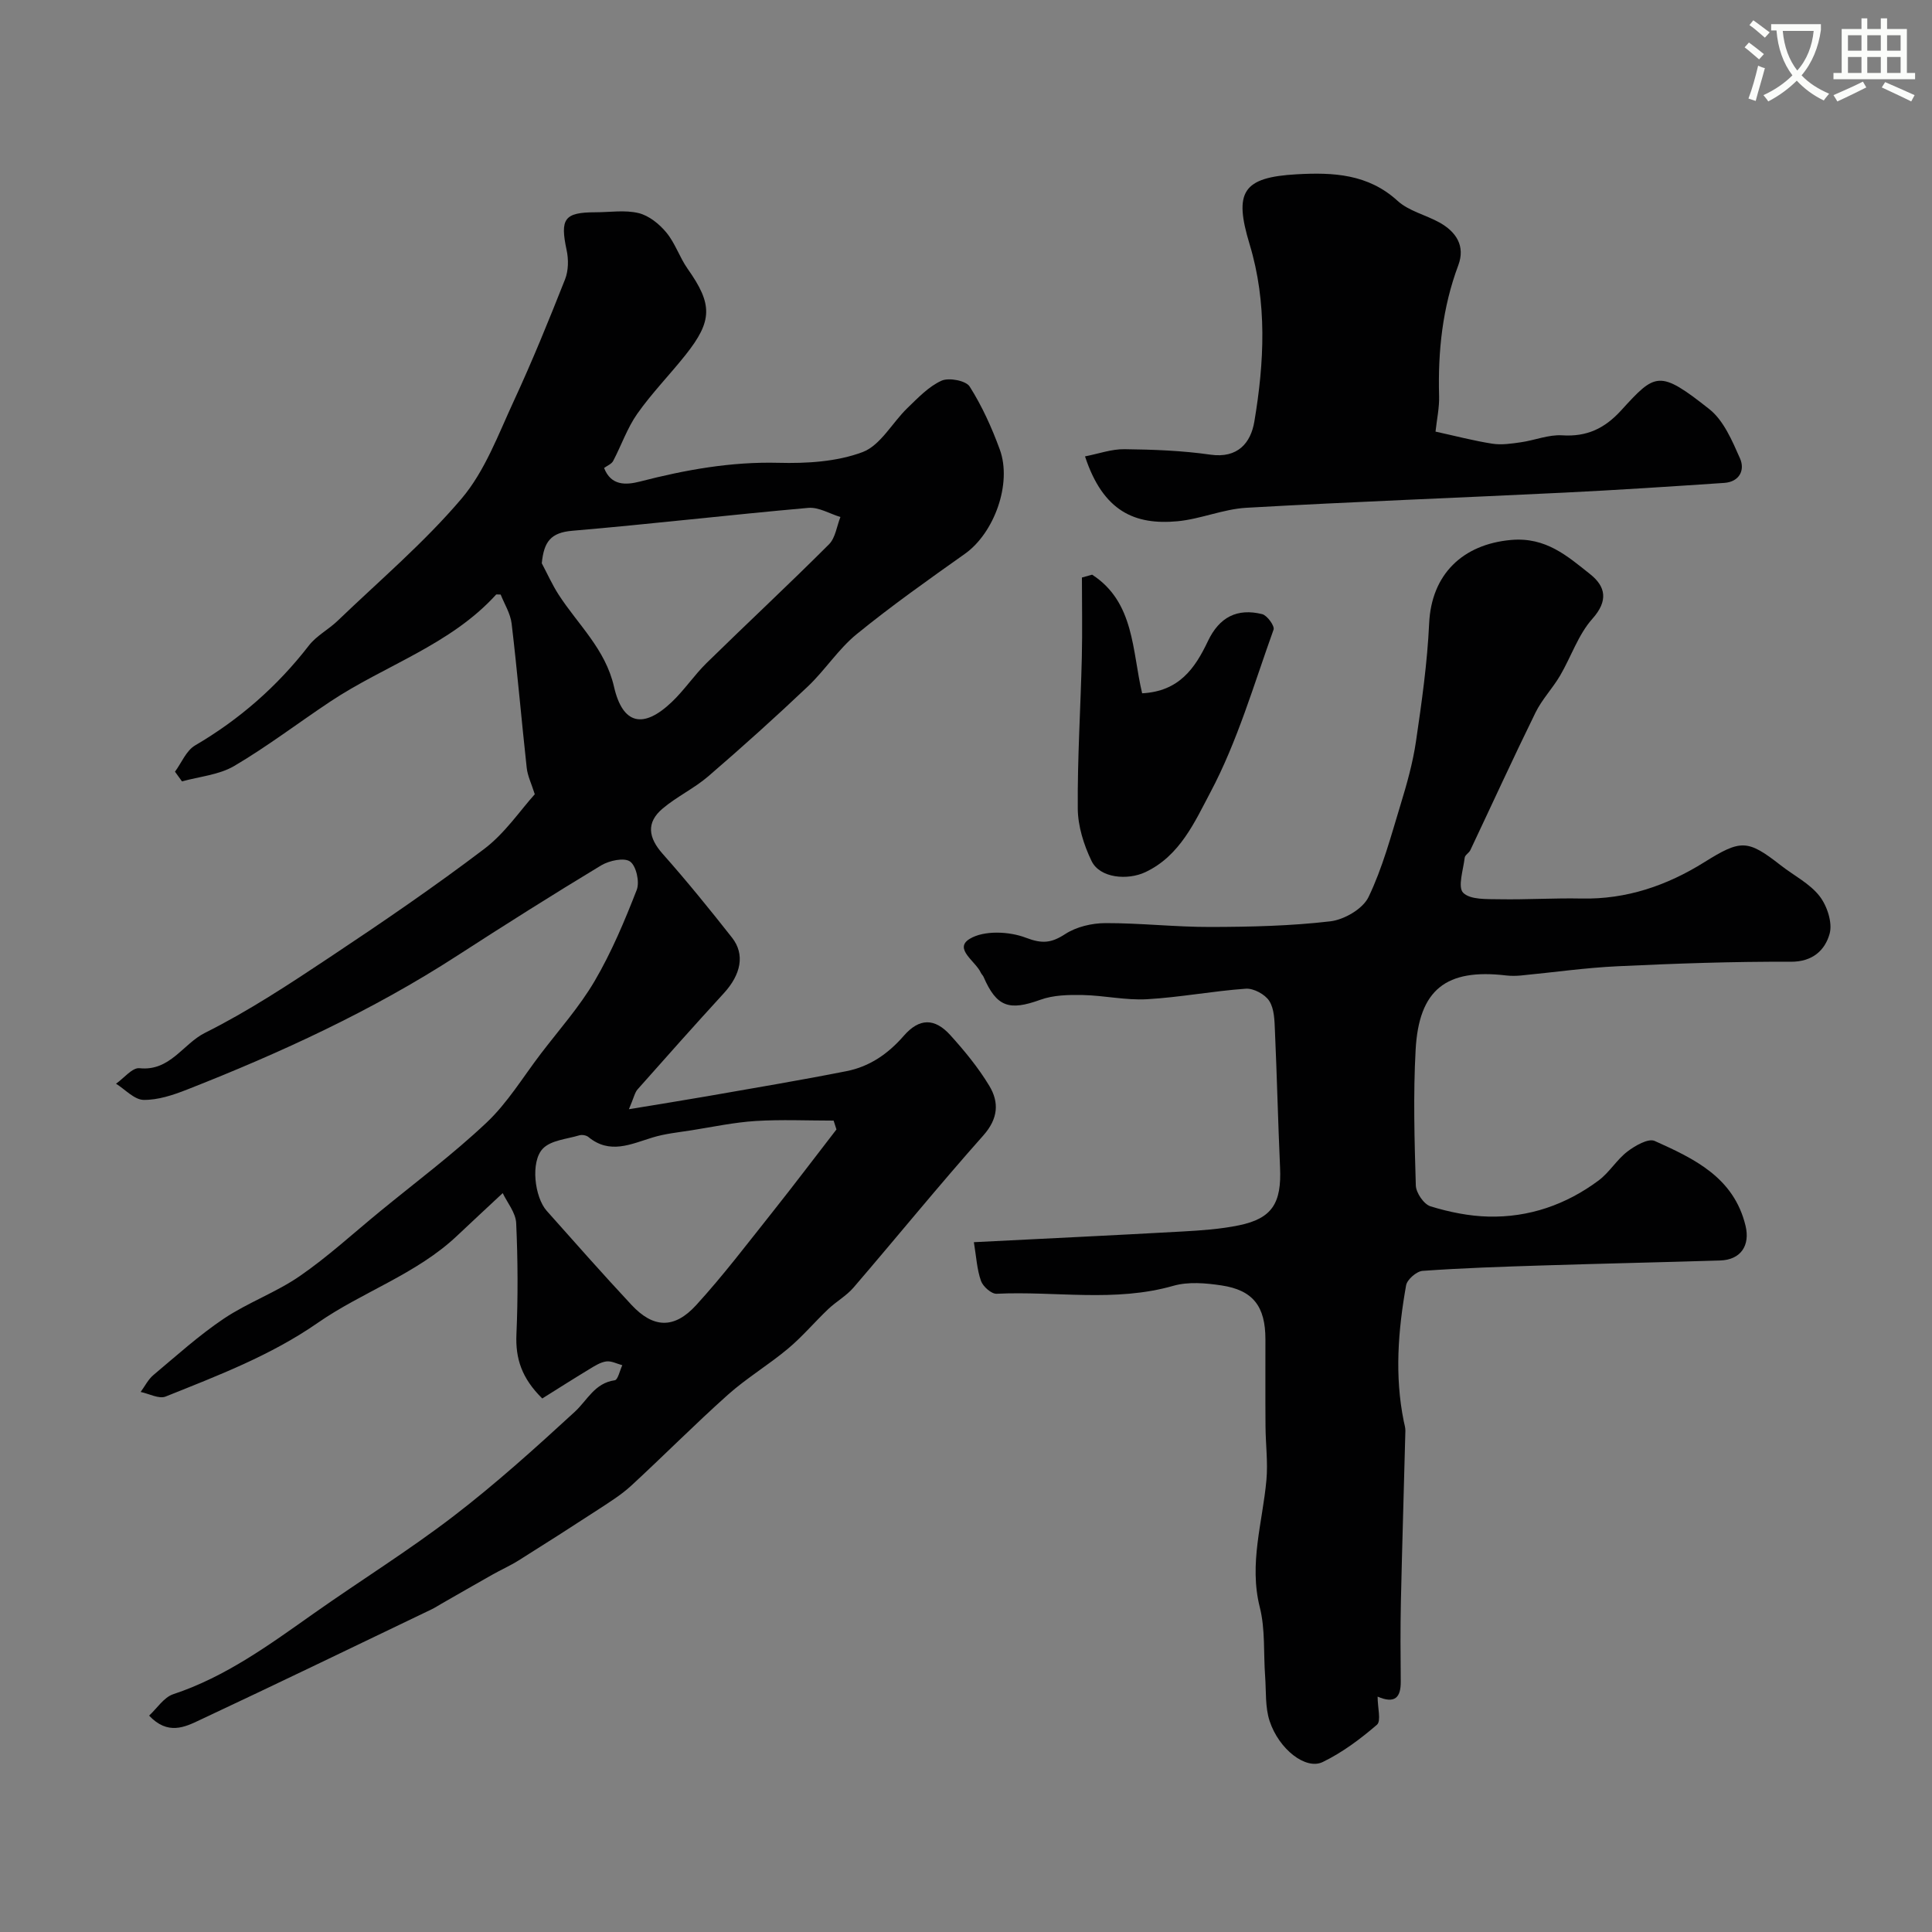
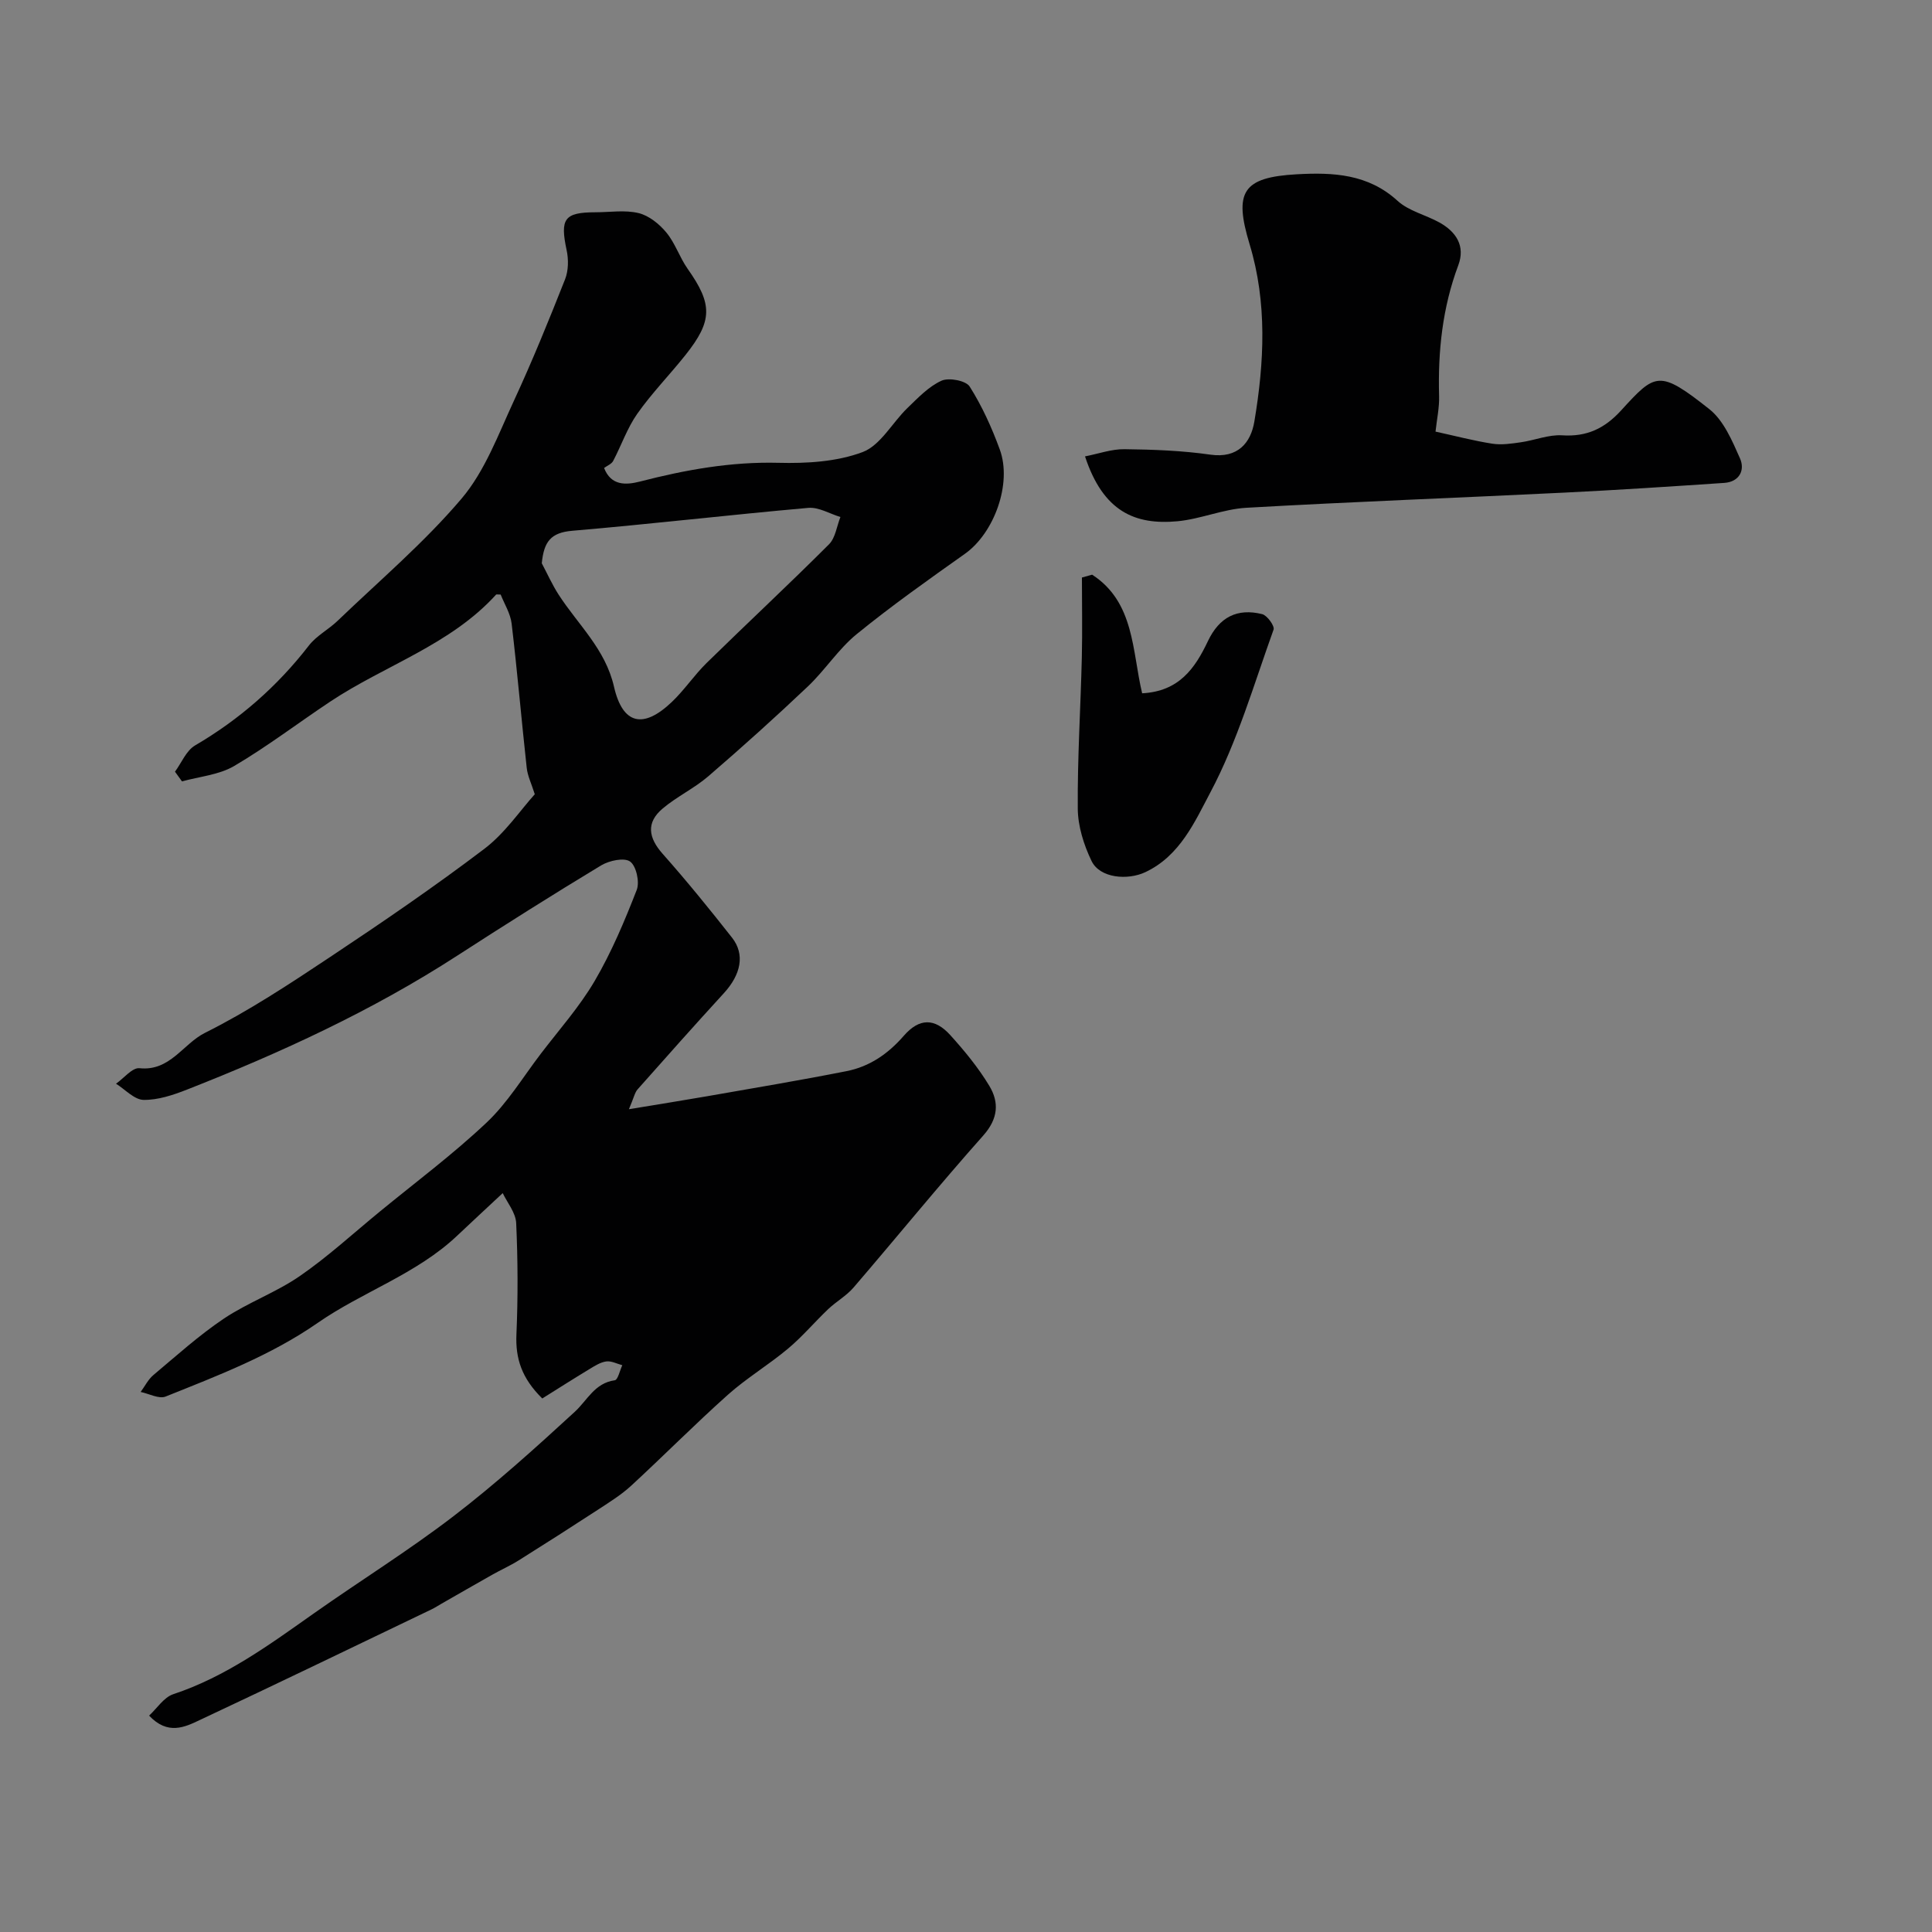
<svg xmlns="http://www.w3.org/2000/svg" enable-background="new 0 0 400 400" viewBox="0 0 400 400">
  <rect x="0" y="0" width="400" height="400" fill="#808080" stroke="none" />
-   <path d="m362.1 8.8c1.1.8 2.1 1.6 3.1 2.4l-1 1.1c-1.3-1.1-2.3-2-3-2.5zm1.9 4.8c.5.2.9.4 1.4.5-.6 2.3-1.3 4.5-1.9 6.8l-1.5-.5c.8-2.1 1.4-4.3 2-6.8zm-1-9.4c1.3.9 2.4 1.8 3.4 2.5l-1 1.1c-1.4-1.2-2.4-2.1-3.2-2.6zm3.7 2.2v-1.4h10.3v1.2c-.5 3.6-1.8 6.8-4 9.4 1.5 1.6 3.4 2.8 5.7 3.8-.3.4-.7.8-1.1 1.4-2.3-1.1-4.1-2.5-5.6-4.1-1.6 1.6-3.6 3.1-5.9 4.3-.3-.5-.7-.9-1-1.3 2.4-1.1 4.4-2.5 6-4.1-1.9-2.5-3-5.6-3.3-9.3h-1.1zm8.8 0h-6.4c.3 3.3 1.3 6 3 8.2 2-2.2 3.1-5.1 3.4-8.2z" fill="#fbfcfa" />
-   <path d="m385.3 3.8h1.3v2.2h2.8v-2.2h1.3v2.2h4.1v9.1h1.7v1.3h-16.9v-1.3h1.7v-9.1h4.1v-2.2zm.4 13.1.7 1.2c-1.8.9-3.8 1.9-6 2.9-.2-.4-.5-.8-.8-1.3 2.3-1 4.3-1.9 6.1-2.8zm-3.1-6.4h2.8v-3.2h-2.8zm0 4.6h2.8v-3.3h-2.8zm4-4.6h2.8v-3.2h-2.8zm0 4.6h2.8v-3.3h-2.8zm3.7 1.9c2.1.9 4.1 1.8 6.1 2.7l-.7 1.3c-2.2-1.1-4.2-2-6.1-2.9zm3.2-9.7h-2.8v3.2h2.8zm-2.8 7.8h2.8v-3.3h-2.8z" fill="#fbfcfa" />
  <g fill="#010102">
-     <path d="m30.87 355.2c1.64-1.51 3.05-3.78 4.99-4.43 10.89-3.61 19.94-10.26 29.14-16.75 9.6-6.77 19.61-12.99 28.92-20.13 8.73-6.7 16.94-14.11 25.06-21.57 2.63-2.41 4.12-5.97 8.3-6.55.65-.09 1.05-2.03 1.56-3.12-1.11-.29-2.26-.92-3.31-.78-1.21.16-2.38.91-3.46 1.57-3.36 2.03-6.67 4.14-9.8 6.1-4.28-4.22-5.56-8.29-5.35-13.25.33-7.67.3-15.38-.05-23.06-.1-2.17-1.87-4.27-2.79-6.21-3.76 3.52-6.59 6.13-9.39 8.78-8.42 7.99-19.58 11.61-28.9 18.08-9.75 6.77-20.66 10.91-31.5 15.26-1.37.55-3.43-.59-5.17-.95.87-1.18 1.55-2.59 2.65-3.51 4.77-4 9.42-8.21 14.57-11.67 4.97-3.33 10.79-5.41 15.71-8.8 5.79-3.99 11.02-8.8 16.47-13.27 7.45-6.12 15.22-11.91 22.21-18.51 4.35-4.1 7.55-9.43 11.22-14.24 3.8-4.98 8.02-9.72 11.17-15.09 3.49-5.96 6.2-12.41 8.71-18.86.64-1.64-.11-4.97-1.38-5.87-1.23-.87-4.32-.2-5.99.8-10.05 6.07-19.98 12.34-29.84 18.72-17.59 11.38-36.5 20.08-55.93 27.71-2.86 1.12-5.99 2.17-8.97 2.12-1.92-.04-3.8-2.16-5.7-3.35 1.63-1.13 3.37-3.37 4.86-3.21 6.33.67 9-5.04 13.56-7.32 9.01-4.5 17.5-10.11 25.92-15.71 10.82-7.19 21.57-14.54 31.92-22.39 4.26-3.23 7.41-7.94 10.44-11.3-.68-2.17-1.49-3.79-1.67-5.47-1.09-9.94-1.94-19.91-3.12-29.84-.25-2.13-1.53-4.14-2.27-6.03-.63 0-.87-.07-.95.01-9.48 10.43-23 14.61-34.34 22.15-6.65 4.42-13.03 9.3-19.9 13.34-3.14 1.84-7.17 2.17-10.79 3.18-.48-.67-.96-1.34-1.45-2.01 1.36-1.85 2.33-4.36 4.15-5.43 9.22-5.4 17.03-12.24 23.57-20.69 1.57-2.03 4.07-3.31 5.96-5.13 8.67-8.33 17.93-16.18 25.67-25.31 4.82-5.69 7.58-13.24 10.79-20.17 3.83-8.27 7.27-16.73 10.62-25.21.71-1.8.74-4.13.32-6.06-1.38-6.47-.49-7.81 5.95-7.82 3 0 6.12-.52 8.96.17 2.14.52 4.29 2.26 5.75 4.03 1.82 2.2 2.73 5.13 4.39 7.49 5.18 7.33 5.22 10.75-.44 17.86-3.27 4.11-6.98 7.9-9.99 12.18-2.08 2.96-3.28 6.53-4.99 9.77-.32.61-1.19.94-1.87 1.44 1.43 3.69 4.49 3.56 7.42 2.81 9.42-2.43 18.84-4.13 28.68-3.88 5.83.15 12.07-.21 17.42-2.22 3.71-1.4 6.13-6.08 9.29-9.13 2.18-2.1 4.39-4.45 7.05-5.65 1.53-.69 5.06-.02 5.83 1.21 2.56 4.04 4.58 8.51 6.23 13.02 2.6 7.09-1.18 17.33-7.2 21.6-7.59 5.38-15.21 10.77-22.42 16.64-3.8 3.1-6.54 7.45-10.13 10.85-6.71 6.36-13.59 12.55-20.59 18.58-2.92 2.51-6.54 4.21-9.48 6.7-3.42 2.9-2.94 6.01.02 9.35 4.98 5.61 9.72 11.45 14.36 17.35 2.74 3.48 1.86 7.65-1.7 11.53-6.02 6.57-11.94 13.23-17.85 19.9-.58.66-.75 1.67-1.79 4.1 6.15-1.02 11.16-1.81 16.16-2.68 9.64-1.69 19.29-3.3 28.89-5.2 4.77-.94 8.6-3.57 11.86-7.32 3.22-3.7 6.4-3.7 9.62-.15 2.96 3.27 5.81 6.74 8.08 10.5 2.07 3.43 1.86 6.8-1.24 10.29-9.17 10.31-17.88 21.03-26.87 31.49-1.47 1.71-3.57 2.88-5.23 4.45-2.83 2.69-5.36 5.71-8.34 8.2-4 3.35-8.55 6.07-12.44 9.54-6.83 6.1-13.28 12.62-20.02 18.83-2.02 1.86-4.41 3.35-6.73 4.87-5.49 3.58-11.01 7.11-16.56 10.59-1.77 1.11-3.69 1.96-5.51 2.99-3.49 1.97-6.96 3.97-10.44 5.96-.7.4-1.38.85-2.11 1.2-15.97 7.66-31.92 15.38-47.96 22.9-3.12 1.49-6.65 3.18-10.5-.91zm142.31-121.36c-.2-.61-.39-1.22-.59-1.83-5.38 0-10.78-.25-16.14.08-4.44.28-8.84 1.22-13.25 1.92-2.73.43-5.52.7-8.14 1.51-4.47 1.37-8.81 3.52-13.23-.11-.44-.37-1.34-.52-1.9-.35-2.59.78-5.85 1.01-7.53 2.74-2.62 2.71-1.72 10.07.79 12.89 5.81 6.53 11.6 13.09 17.56 19.48 4.48 4.8 8.81 5.04 13.37.06 5.63-6.16 10.69-12.85 15.9-19.39 4.46-5.61 8.77-11.33 13.16-17zm-61.01-117.22c1.15 2.17 2.16 4.44 3.49 6.5 4.02 6.22 9.68 11.26 11.46 19.05 1.8 7.86 6.07 8.79 11.97 3.17 2.61-2.48 4.64-5.56 7.22-8.09 8.4-8.23 17.01-16.24 25.32-24.55 1.34-1.34 1.61-3.75 2.37-5.66-2.22-.67-4.5-2.08-6.64-1.89-16.3 1.44-32.56 3.35-48.87 4.74-4.45.38-5.88 2.24-6.32 6.73z" />
-     <path d="m285.22 351.27c0 2.32.77 5.04-.14 5.82-3.43 2.96-7.17 5.75-11.23 7.72-3.49 1.69-9.05-2.62-10.99-8.49-.95-2.88-.7-6.17-.93-9.28-.35-4.76.05-9.7-1.1-14.26-2.29-9.06.58-17.6 1.37-26.37.33-3.68-.17-7.42-.19-11.14-.05-6-.01-12-.02-18 0-6.78-2.54-10.16-9.11-11.14-3.26-.49-6.86-.8-9.94.08-12.12 3.47-24.42 1.06-36.61 1.65-1.07.05-2.82-1.5-3.23-2.67-.84-2.38-.97-5.01-1.47-8.01 14.84-.75 28.99-1.42 43.14-2.21 3.93-.22 7.9-.49 11.74-1.28 6.87-1.42 8.85-4.58 8.51-12.01-.42-9.43-.64-18.86-1.06-28.29-.09-2.1-.12-4.51-1.17-6.15-.87-1.37-3.24-2.65-4.85-2.54-6.84.48-13.63 1.79-20.47 2.18-4.4.25-8.85-.78-13.29-.87-2.93-.06-6.08 0-8.78.98-6.46 2.34-9.06 1.51-11.77-4.75-.13-.3-.41-.53-.55-.83-1.06-2.39-5.71-4.98-2.3-7.04 2.94-1.78 8.15-1.55 11.6-.23 3.4 1.3 5.28 1.12 8.17-.76 2.31-1.5 5.5-2.25 8.31-2.26 7.27-.02 14.53.82 21.8.8 8.27-.02 16.58-.21 24.78-1.17 2.86-.34 6.71-2.57 7.89-5.01 2.91-6.04 4.66-12.65 6.63-19.11 1.32-4.32 2.56-8.72 3.21-13.18 1.19-8.09 2.34-16.23 2.72-24.39.47-10.13 6.92-16.38 16.98-17.27 7.19-.63 11.64 3.34 16.37 7.1 3.17 2.52 3.81 5.46.44 9.23-2.94 3.3-4.4 7.88-6.7 11.79-1.55 2.63-3.74 4.91-5.07 7.62-4.63 9.43-9 18.99-13.49 28.48-.27.58-1.1 1-1.17 1.56-.29 2.5-1.48 6.09-.32 7.26 1.48 1.49 4.93 1.3 7.53 1.35 5.65.1 11.31-.27 16.97-.15 9.31.2 17.68-2.68 25.43-7.52 7.57-4.72 8.94-4.74 15.83.65 2.7 2.11 5.98 3.75 8.02 6.36 1.57 2.01 2.73 5.52 2.09 7.81-.94 3.35-3.46 5.82-8.05 5.79-11.93-.06-23.87.37-35.8.93-6.71.31-13.4 1.28-20.1 1.92-.99.09-2.01.1-3-.01-12.42-1.47-18.08 2.88-18.76 15.4-.51 9.34-.24 18.73.04 28.08.05 1.53 1.67 3.9 3.05 4.32 3.85 1.18 7.94 2.02 11.96 2.12 8.41.21 16.11-2.47 22.84-7.48 2.23-1.66 3.74-4.29 5.95-5.98 1.59-1.22 4.33-2.79 5.65-2.2 8.16 3.67 16.38 7.52 18.81 17.54.99 4.08-.95 7.08-5.27 7.21-12.27.38-24.53.64-36.8 1.03-8.27.26-16.54.53-24.79 1.12-1.24.09-3.19 1.78-3.41 2.98-1.66 9.34-2.4 18.75-.48 28.18.13.64.34 1.29.33 1.94-.3 11.8-.67 23.6-.93 35.41-.12 5.5-.08 11-.03 16.5.03 3.33-1.21 4.67-4.79 3.14z" />
+     <path d="m30.87 355.2c1.64-1.51 3.05-3.78 4.99-4.43 10.89-3.61 19.94-10.26 29.14-16.75 9.6-6.77 19.61-12.99 28.92-20.13 8.73-6.7 16.94-14.11 25.06-21.57 2.63-2.41 4.12-5.97 8.3-6.55.65-.09 1.05-2.03 1.56-3.12-1.11-.29-2.26-.92-3.31-.78-1.21.16-2.38.91-3.46 1.57-3.36 2.03-6.67 4.14-9.8 6.1-4.28-4.22-5.56-8.29-5.35-13.25.33-7.67.3-15.38-.05-23.06-.1-2.17-1.87-4.27-2.79-6.21-3.76 3.52-6.59 6.13-9.39 8.78-8.42 7.99-19.58 11.61-28.9 18.08-9.75 6.77-20.66 10.91-31.5 15.26-1.37.55-3.43-.59-5.17-.95.87-1.18 1.55-2.59 2.65-3.51 4.77-4 9.42-8.21 14.57-11.67 4.97-3.33 10.79-5.41 15.71-8.8 5.79-3.99 11.02-8.8 16.47-13.27 7.45-6.12 15.22-11.91 22.21-18.51 4.35-4.1 7.55-9.43 11.22-14.24 3.8-4.98 8.02-9.72 11.17-15.09 3.49-5.96 6.2-12.41 8.71-18.86.64-1.64-.11-4.97-1.38-5.87-1.23-.87-4.32-.2-5.99.8-10.05 6.07-19.98 12.34-29.84 18.72-17.59 11.38-36.5 20.08-55.93 27.71-2.86 1.12-5.99 2.17-8.97 2.12-1.92-.04-3.8-2.16-5.7-3.35 1.63-1.13 3.37-3.37 4.86-3.21 6.33.67 9-5.04 13.56-7.32 9.01-4.5 17.5-10.11 25.92-15.71 10.82-7.19 21.57-14.54 31.92-22.39 4.26-3.23 7.41-7.94 10.44-11.3-.68-2.17-1.49-3.79-1.67-5.47-1.09-9.94-1.94-19.91-3.12-29.84-.25-2.13-1.53-4.14-2.27-6.03-.63 0-.87-.07-.95.01-9.48 10.43-23 14.61-34.34 22.15-6.65 4.42-13.03 9.3-19.9 13.34-3.14 1.84-7.17 2.17-10.79 3.18-.48-.67-.96-1.34-1.45-2.01 1.36-1.85 2.33-4.36 4.15-5.43 9.22-5.4 17.03-12.24 23.57-20.69 1.57-2.03 4.07-3.31 5.96-5.13 8.67-8.33 17.93-16.18 25.67-25.31 4.82-5.69 7.58-13.24 10.79-20.17 3.83-8.27 7.27-16.73 10.62-25.21.71-1.8.74-4.13.32-6.06-1.38-6.47-.49-7.81 5.95-7.82 3 0 6.12-.52 8.96.17 2.14.52 4.29 2.26 5.75 4.03 1.82 2.2 2.73 5.13 4.39 7.49 5.18 7.33 5.22 10.75-.44 17.86-3.27 4.11-6.98 7.9-9.99 12.18-2.08 2.96-3.28 6.53-4.99 9.77-.32.61-1.19.94-1.87 1.44 1.43 3.69 4.49 3.56 7.42 2.81 9.42-2.43 18.84-4.13 28.68-3.88 5.83.15 12.07-.21 17.42-2.22 3.71-1.4 6.13-6.08 9.29-9.13 2.18-2.1 4.39-4.45 7.05-5.65 1.53-.69 5.06-.02 5.83 1.21 2.56 4.04 4.58 8.51 6.23 13.02 2.6 7.09-1.18 17.33-7.2 21.6-7.59 5.38-15.21 10.77-22.42 16.64-3.8 3.1-6.54 7.45-10.13 10.85-6.71 6.36-13.59 12.55-20.59 18.58-2.92 2.51-6.54 4.21-9.48 6.7-3.42 2.9-2.94 6.01.02 9.35 4.98 5.61 9.72 11.45 14.36 17.35 2.74 3.48 1.86 7.65-1.7 11.53-6.02 6.57-11.94 13.23-17.85 19.9-.58.66-.75 1.67-1.79 4.1 6.15-1.02 11.16-1.81 16.16-2.68 9.64-1.69 19.29-3.3 28.89-5.2 4.77-.94 8.6-3.57 11.86-7.32 3.22-3.7 6.4-3.7 9.62-.15 2.96 3.27 5.81 6.74 8.08 10.5 2.07 3.43 1.86 6.8-1.24 10.29-9.17 10.31-17.88 21.03-26.87 31.49-1.47 1.71-3.57 2.88-5.23 4.45-2.83 2.69-5.36 5.71-8.34 8.2-4 3.35-8.55 6.07-12.44 9.54-6.83 6.1-13.28 12.62-20.02 18.83-2.02 1.86-4.41 3.35-6.73 4.87-5.49 3.58-11.01 7.11-16.56 10.59-1.77 1.11-3.69 1.96-5.51 2.99-3.49 1.97-6.96 3.97-10.44 5.96-.7.4-1.38.85-2.11 1.2-15.97 7.66-31.92 15.38-47.96 22.9-3.12 1.49-6.65 3.18-10.5-.91zm142.31-121.36zm-61.01-117.22c1.15 2.17 2.16 4.44 3.49 6.5 4.02 6.22 9.68 11.26 11.46 19.05 1.8 7.86 6.07 8.79 11.97 3.17 2.61-2.48 4.64-5.56 7.22-8.09 8.4-8.23 17.01-16.24 25.32-24.55 1.34-1.34 1.61-3.75 2.37-5.66-2.22-.67-4.5-2.08-6.64-1.89-16.3 1.44-32.56 3.35-48.87 4.74-4.45.38-5.88 2.24-6.32 6.73z" />
    <path d="m297.21 89.36c4.12.9 7.9 1.9 11.75 2.5 1.91.3 3.96-.01 5.91-.29 2.88-.41 5.76-1.62 8.57-1.44 5.1.33 8.78-1.42 12.18-5.14 7.12-7.8 7.87-8.52 18.28-.28 2.97 2.35 4.73 6.54 6.35 10.2 1.07 2.41-.11 4.85-3.26 5.07-11.02.74-22.05 1.47-33.08 2.01-21.95 1.08-43.92 1.89-65.86 3.14-4.79.27-9.47 2.34-14.27 2.79-8.77.81-15.37-1.97-19.14-13.43 2.83-.55 5.51-1.53 8.18-1.49 5.93.07 11.91.29 17.77 1.13 5.72.82 8.38-2.49 9.11-6.85 2.06-12.24 2.68-24.62-.98-36.7-3.28-10.83-1.51-13.88 9.82-14.5 7.45-.41 14.71-.08 20.81 5.5 2.32 2.12 5.82 2.9 8.68 4.49 3.46 1.93 5.39 4.86 3.89 8.86-3.28 8.76-4.23 17.8-3.97 27.08.07 2.38-.47 4.81-.74 7.35z" />
    <path d="m226.11 118.98c8.82 5.7 8.27 15.85 10.36 24.56 7.63-.4 10.93-5.14 13.61-10.79 2.37-4.99 6.06-6.88 11.24-5.6 1.04.26 2.62 2.47 2.36 3.2-4.09 11.37-7.48 23.16-13.11 33.75-3.17 5.97-6.26 13.11-13.46 16.48-3.63 1.7-9.38 1.27-11.12-2.33-1.6-3.32-2.82-7.19-2.85-10.83-.08-10.43.59-20.86.84-31.29.13-5.52.02-11.04.02-16.56.7-.2 1.41-.4 2.11-.59z" />
  </g>
</svg>